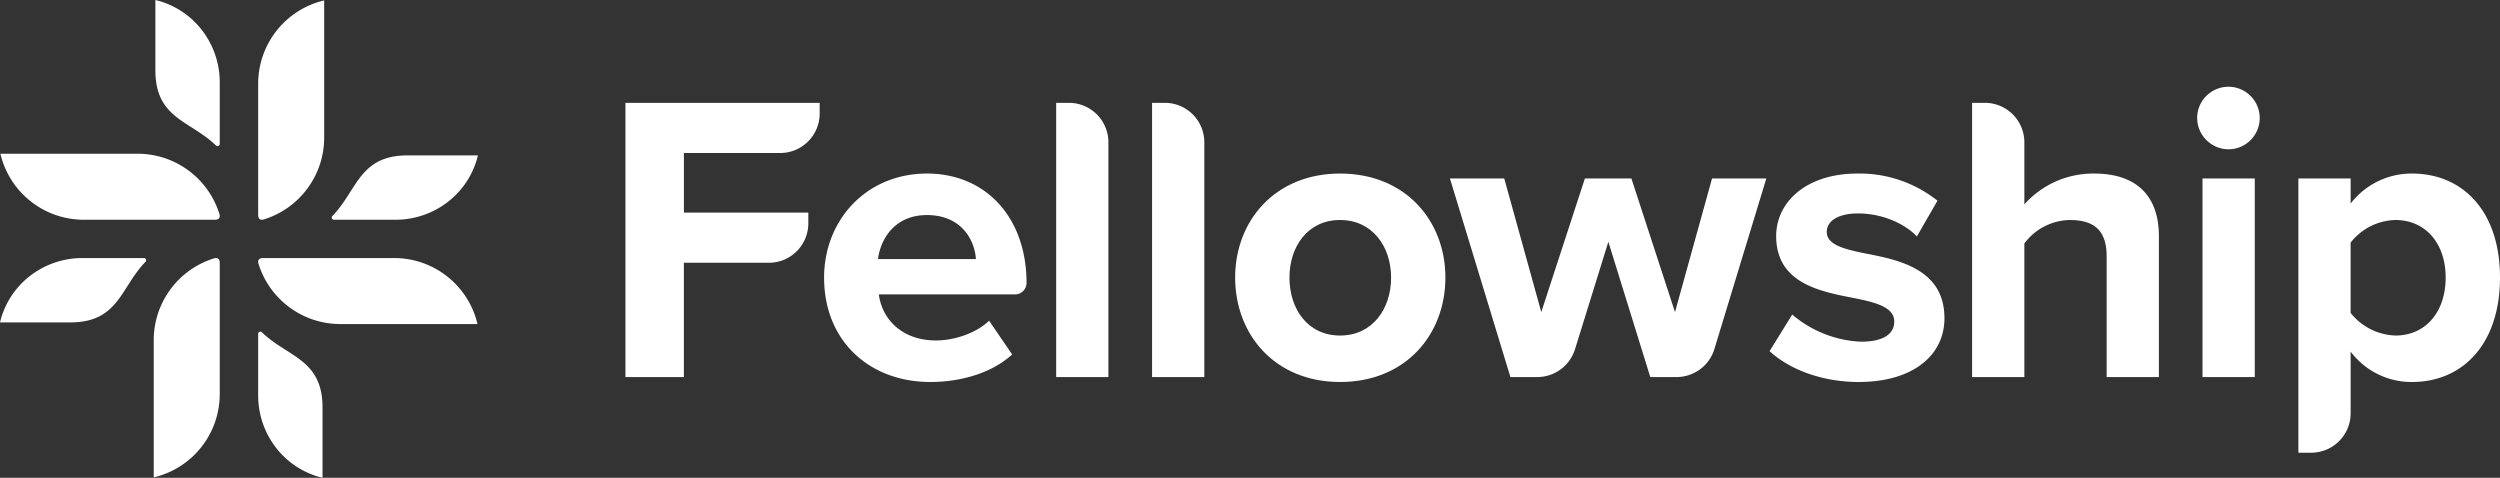
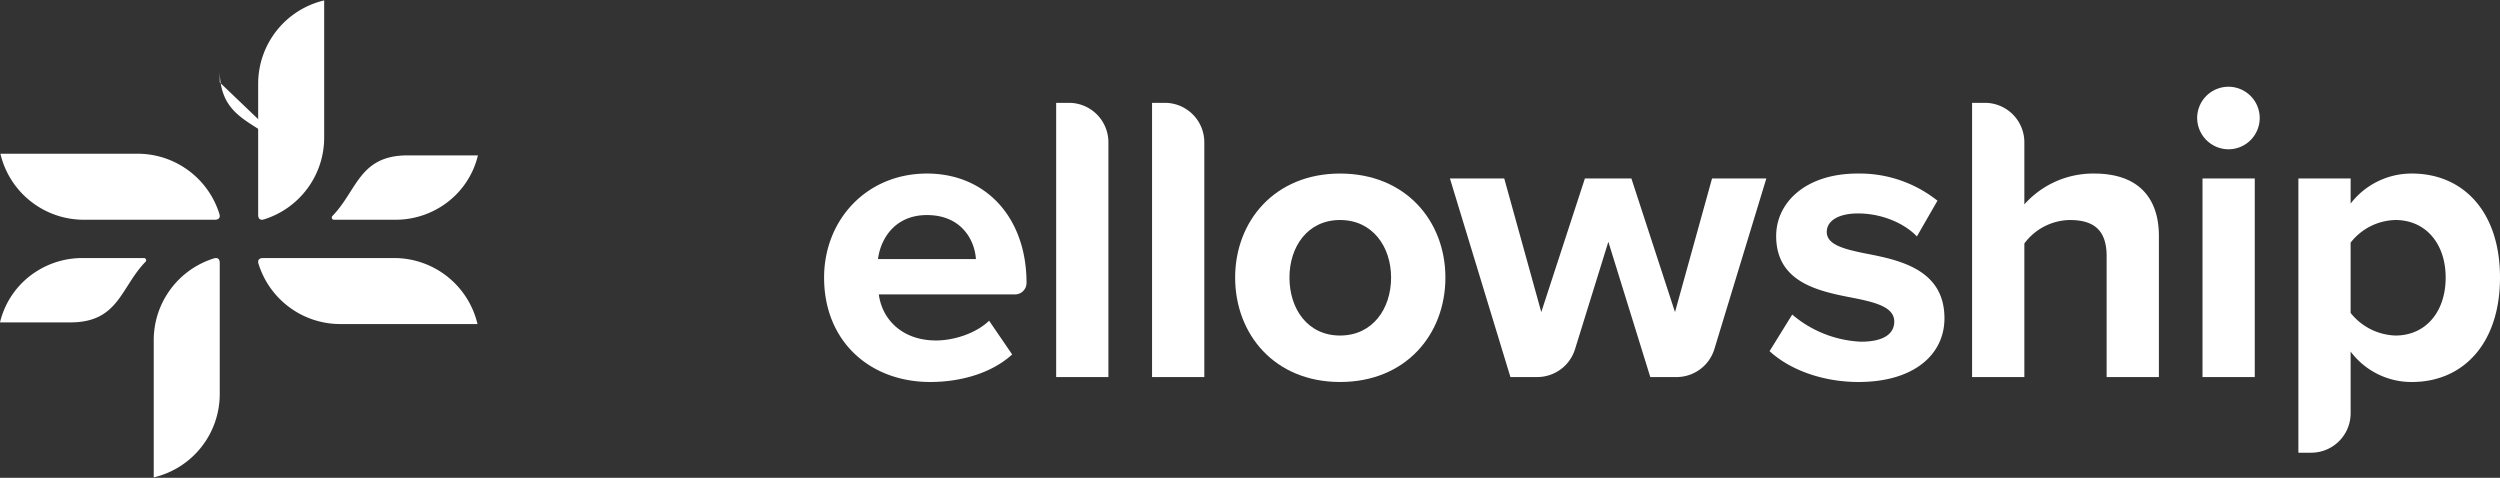
<svg xmlns="http://www.w3.org/2000/svg" width="555.529" height="106.169" viewBox="0 0 555.529 106.169">
  <rect x="0" y="0" width="555.529" height="106.169" fill="#333333" stroke="none" />
  <g>
    <g>
-       <path d="M138.982,22.852h43.157V25.23A8.769,8.769,0,0,1,173.371,34h-21.4V47.244H179.62v2.378a8.769,8.769,0,0,1-8.768,8.768H151.966v25.4H138.982Z" fill="#fff" />
      <path d="M205.981,38.565c13.166,0,22.127,9.867,22.127,24.3h0a2.559,2.559,0,0,1-2.559,2.558H195.283c.732,5.572,5.212,10.232,12.709,10.232,4.115,0,8.961-1.645,11.8-4.385l5.12,7.491c-4.48,4.111-11.337,6.121-18.2,6.121-13.44,0-23.589-9.045-23.589-23.2C183.123,48.889,192.54,38.565,205.981,38.565Zm-10.88,19h21.76c-.274-4.2-3.2-9.775-10.88-9.775C198.758,47.792,195.649,53.182,195.1,57.567Z" fill="#fff" />
      <path d="M234.692,22.852h2.844A8.768,8.768,0,0,1,246.3,31.62V83.786H234.692Z" fill="#fff" />
      <path d="M256,22.852h2.844a8.768,8.768,0,0,1,8.768,8.768V83.786H256Z" fill="#fff" />
      <path d="M274.464,61.678c0-12.515,8.777-23.113,23.315-23.113,14.629,0,23.406,10.6,23.406,23.113,0,12.607-8.777,23.205-23.406,23.205C283.241,84.883,274.464,74.285,274.464,61.678Zm34.652,0c0-6.852-4.114-12.789-11.337-12.789s-11.246,5.937-11.246,12.789c0,6.943,4.023,12.881,11.246,12.881S309.116,68.621,309.116,61.678Z" fill="#fff" />
      <path d="M357.394,53.73,349.986,77.6a8.788,8.788,0,0,1-8.393,6.183h-5.961l-13.44-44.124h12.069l8.229,29.69,9.692-29.69h10.332l9.691,29.69,8.23-29.69H392.5l-11.544,37.9a8.789,8.789,0,0,1-8.407,6.227h-5.834Z" fill="#fff" />
      <path d="M398.252,69.9a25.283,25.283,0,0,0,15.268,6.03c5.03,0,7.407-1.736,7.407-4.477,0-3.106-3.84-4.2-8.869-5.207-7.589-1.462-17.372-3.288-17.372-13.795,0-7.4,6.491-13.886,18.1-13.886a27.764,27.764,0,0,1,17.739,6.03l-4.573,7.948c-2.651-2.832-7.68-5.116-13.074-5.116-4.206,0-6.949,1.553-6.949,4.111,0,2.74,3.474,3.745,8.412,4.75,7.588,1.462,17.738,3.472,17.738,14.434,0,8.131-6.858,14.161-19.109,14.161-7.681,0-15.087-2.558-19.75-6.852Z" fill="#fff" />
      <path d="M468.12,56.928c0-6.121-3.2-8.039-8.229-8.039A12.863,12.863,0,0,0,449.834,54.1v29.69H438.221V22.852h2.845a8.768,8.768,0,0,1,8.768,8.768v13.8a20.441,20.441,0,0,1,15.543-6.852c9.692,0,14.355,5.3,14.355,13.886V83.786H468.12Z" fill="#fff" />
      <path d="M488.235,26.232a6.949,6.949,0,1,1,6.949,6.943A7,7,0,0,1,488.235,26.232Zm1.188,13.43h11.613V83.786H489.423Z" fill="#fff" />
      <path d="M510.727,100.6V39.662h11.612v5.572a17.065,17.065,0,0,1,13.624-6.669c11.337,0,19.566,8.405,19.566,23.113S547.3,84.883,535.963,84.883a16.879,16.879,0,0,1-13.624-6.761V91.828a8.768,8.768,0,0,1-8.768,8.768ZM532.3,48.889a13.008,13.008,0,0,0-9.966,5.024V69.535a13.3,13.3,0,0,0,9.966,5.024c6.675,0,11.155-5.207,11.155-12.881C543.46,54.1,538.98,48.889,532.3,48.889Z" fill="#fff" />
    </g>
    <g>
      <g>
        <path d="M87.886,48.829a18.925,18.925,0,0,0,10.026-2.854A18.5,18.5,0,0,0,106.2,34.529H90.563c-10.745,0-11.174,7.79-16.7,13.468a.489.489,0,0,0,.347.832Z" fill="#fff" />
        <path d="M68.868,41.086a18.963,18.963,0,0,0,3.167-10.515V.09A19.029,19.029,0,0,0,57.368,18.616V47.725c0,1.238.835,1.163,1.244,1.038A18.985,18.985,0,0,0,68.868,41.086Z" fill="#fff" />
      </g>
      <g>
-         <path d="M57.368,87.858a18.935,18.935,0,0,0,2.853,10.026,18.514,18.514,0,0,0,11.447,8.285V90.535c0-10.745-7.79-11.174-13.468-16.7a.488.488,0,0,0-.832.347Z" fill="#fff" />
        <path d="M65.111,68.84a18.97,18.97,0,0,0,10.515,3.166h30.481A19.03,19.03,0,0,0,87.581,57.34H58.472c-1.238,0-1.163.835-1.039,1.244A19,19,0,0,0,65.111,68.84Z" fill="#fff" />
      </g>
      <g>
        <path d="M18.311,57.34A18.933,18.933,0,0,0,8.285,60.193,18.5,18.5,0,0,0,0,71.64H15.634c10.744,0,11.174-7.791,16.7-13.469a.488.488,0,0,0-.347-.831Z" fill="#fff" />
        <path d="M37.328,65.083A18.967,18.967,0,0,0,34.162,75.6v30.481A19.027,19.027,0,0,0,48.829,87.553V58.444c0-1.239-.835-1.164-1.244-1.039A19,19,0,0,0,37.328,65.083Z" fill="#fff" />
      </g>
      <g>
-         <path d="M48.829,18.311A18.925,18.925,0,0,0,45.975,8.285,18.5,18.5,0,0,0,34.529,0V15.634c0,10.744,7.79,11.174,13.468,16.7a.489.489,0,0,0,.832-.347Z" fill="#fff" />
+         <path d="M48.829,18.311V15.634c0,10.744,7.79,11.174,13.468,16.7a.489.489,0,0,0,.832-.347Z" fill="#fff" />
        <path d="M41.086,37.328a18.97,18.97,0,0,0-10.515-3.166H.09A19.029,19.029,0,0,0,18.616,48.829H47.725c1.238,0,1.163-.835,1.038-1.244A18.991,18.991,0,0,0,41.086,37.328Z" fill="#fff" />
      </g>
    </g>
  </g>
</svg>